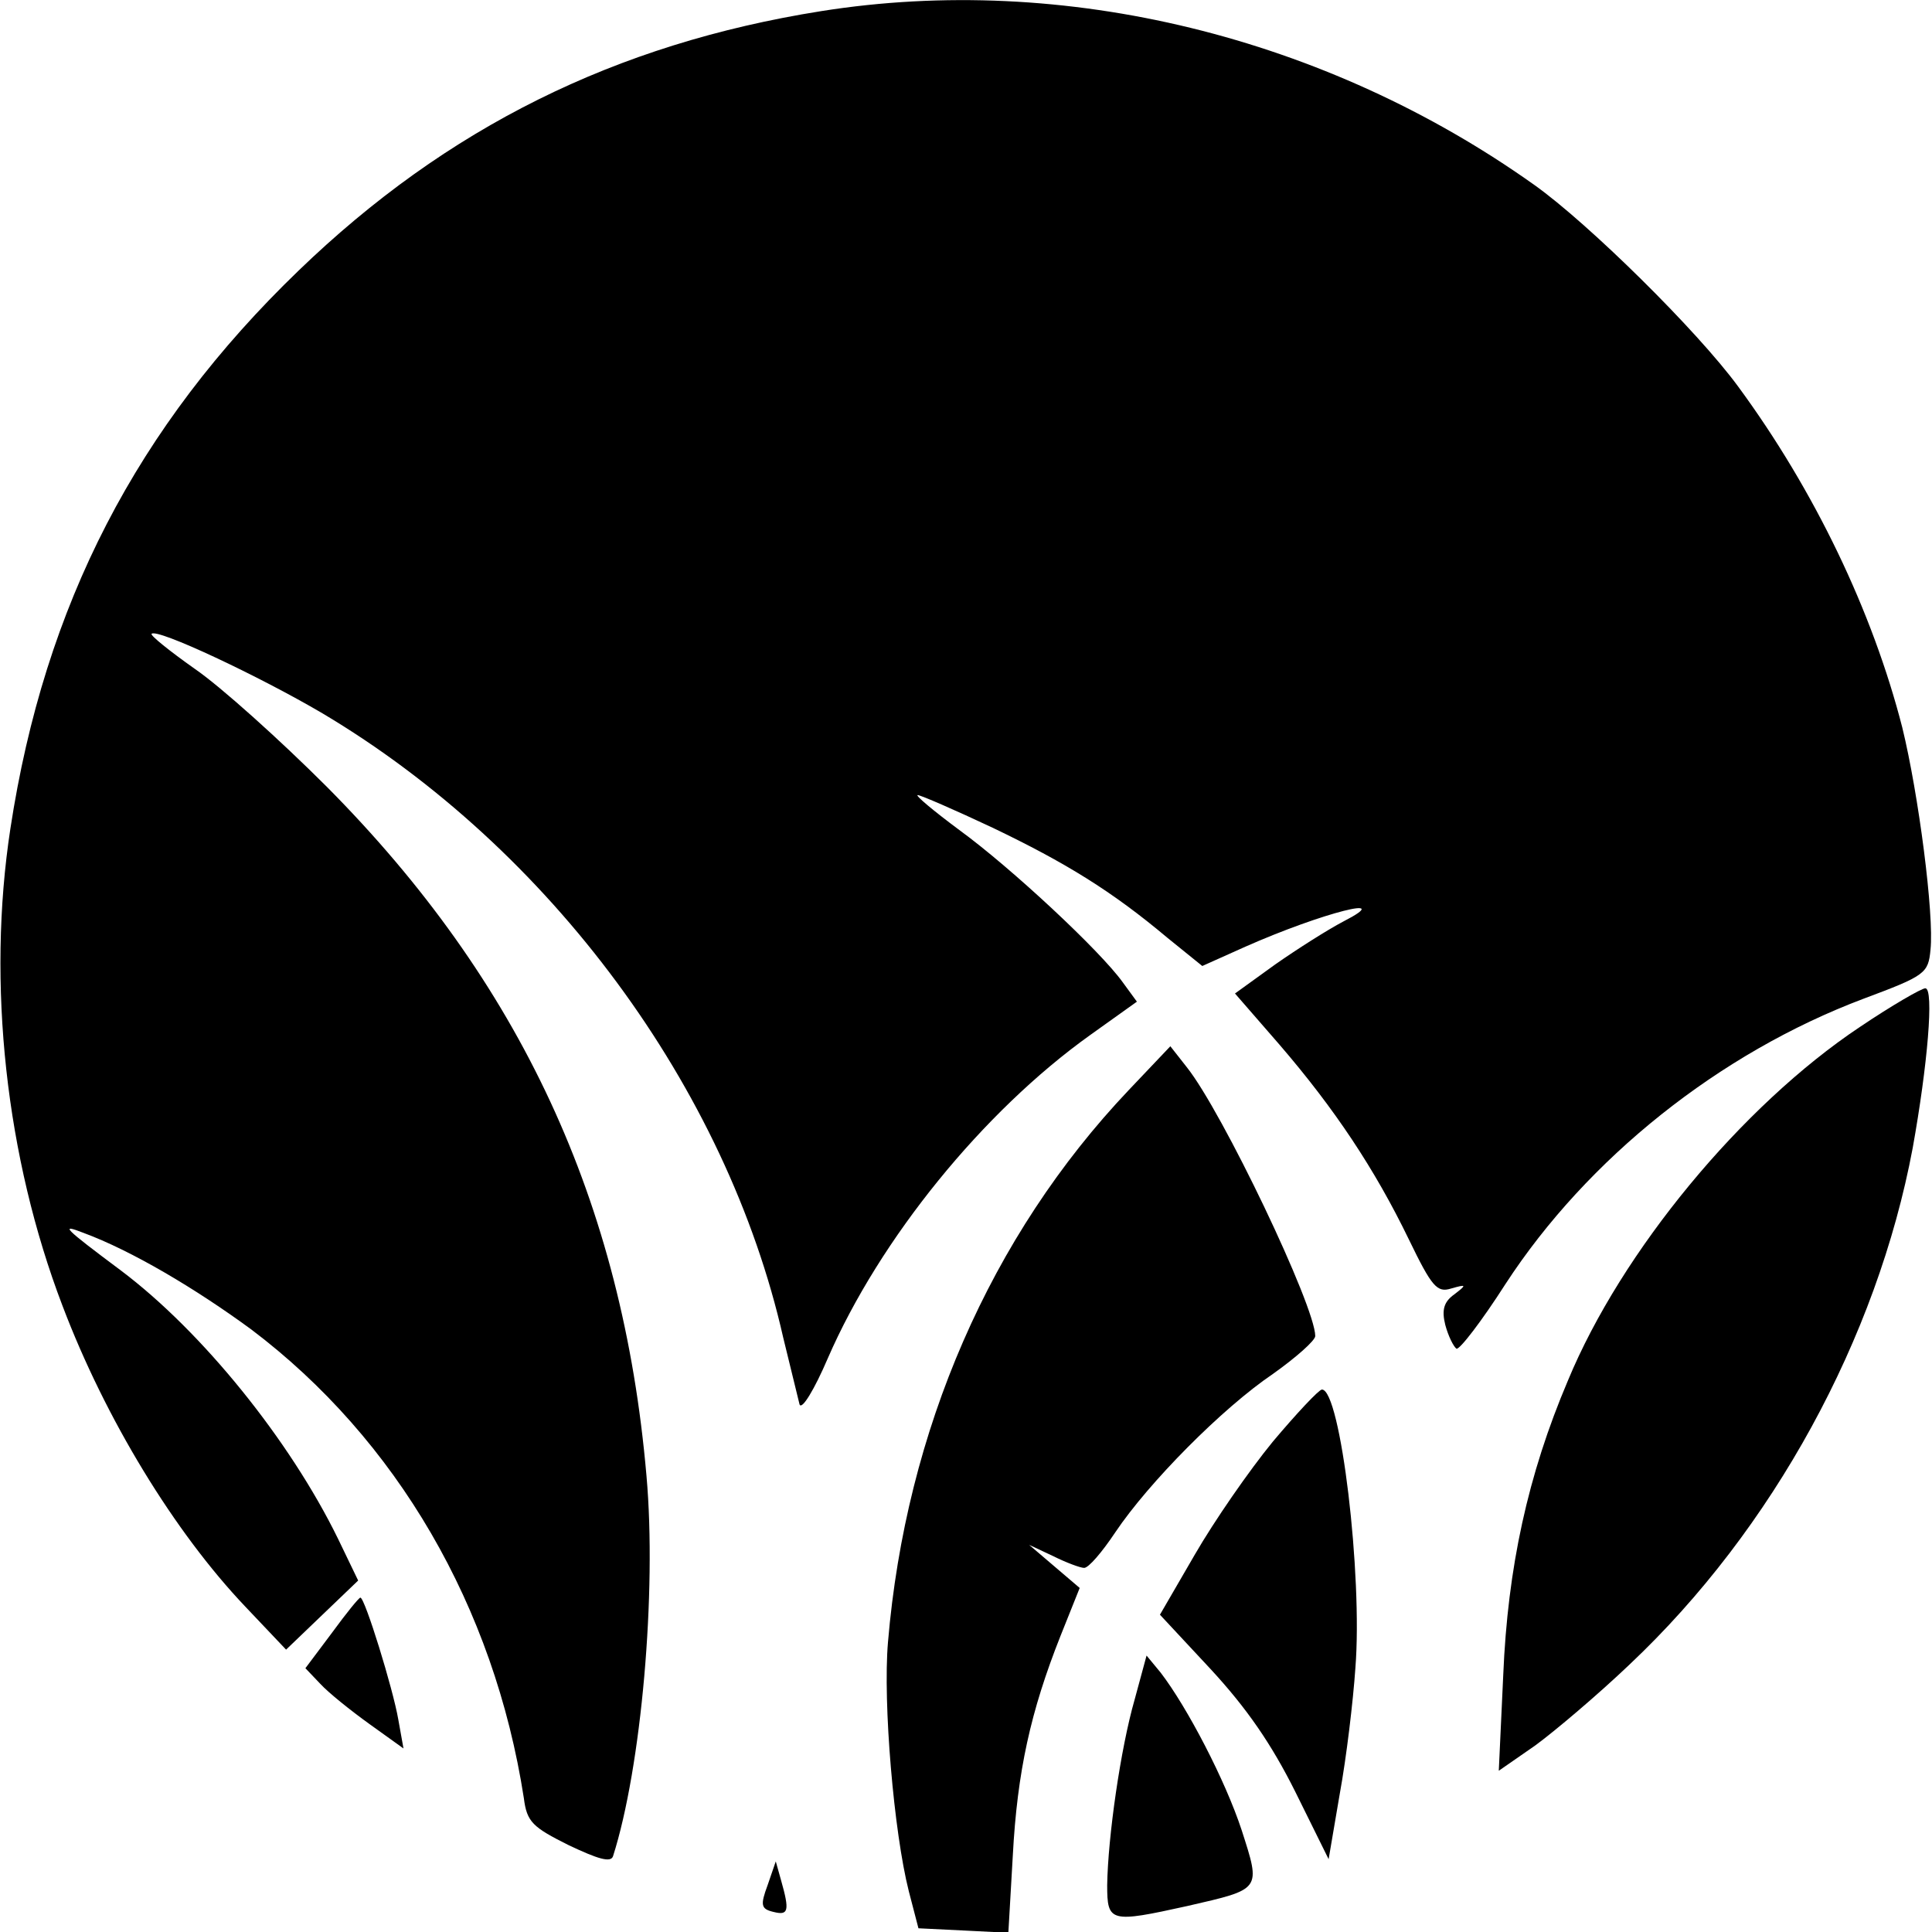
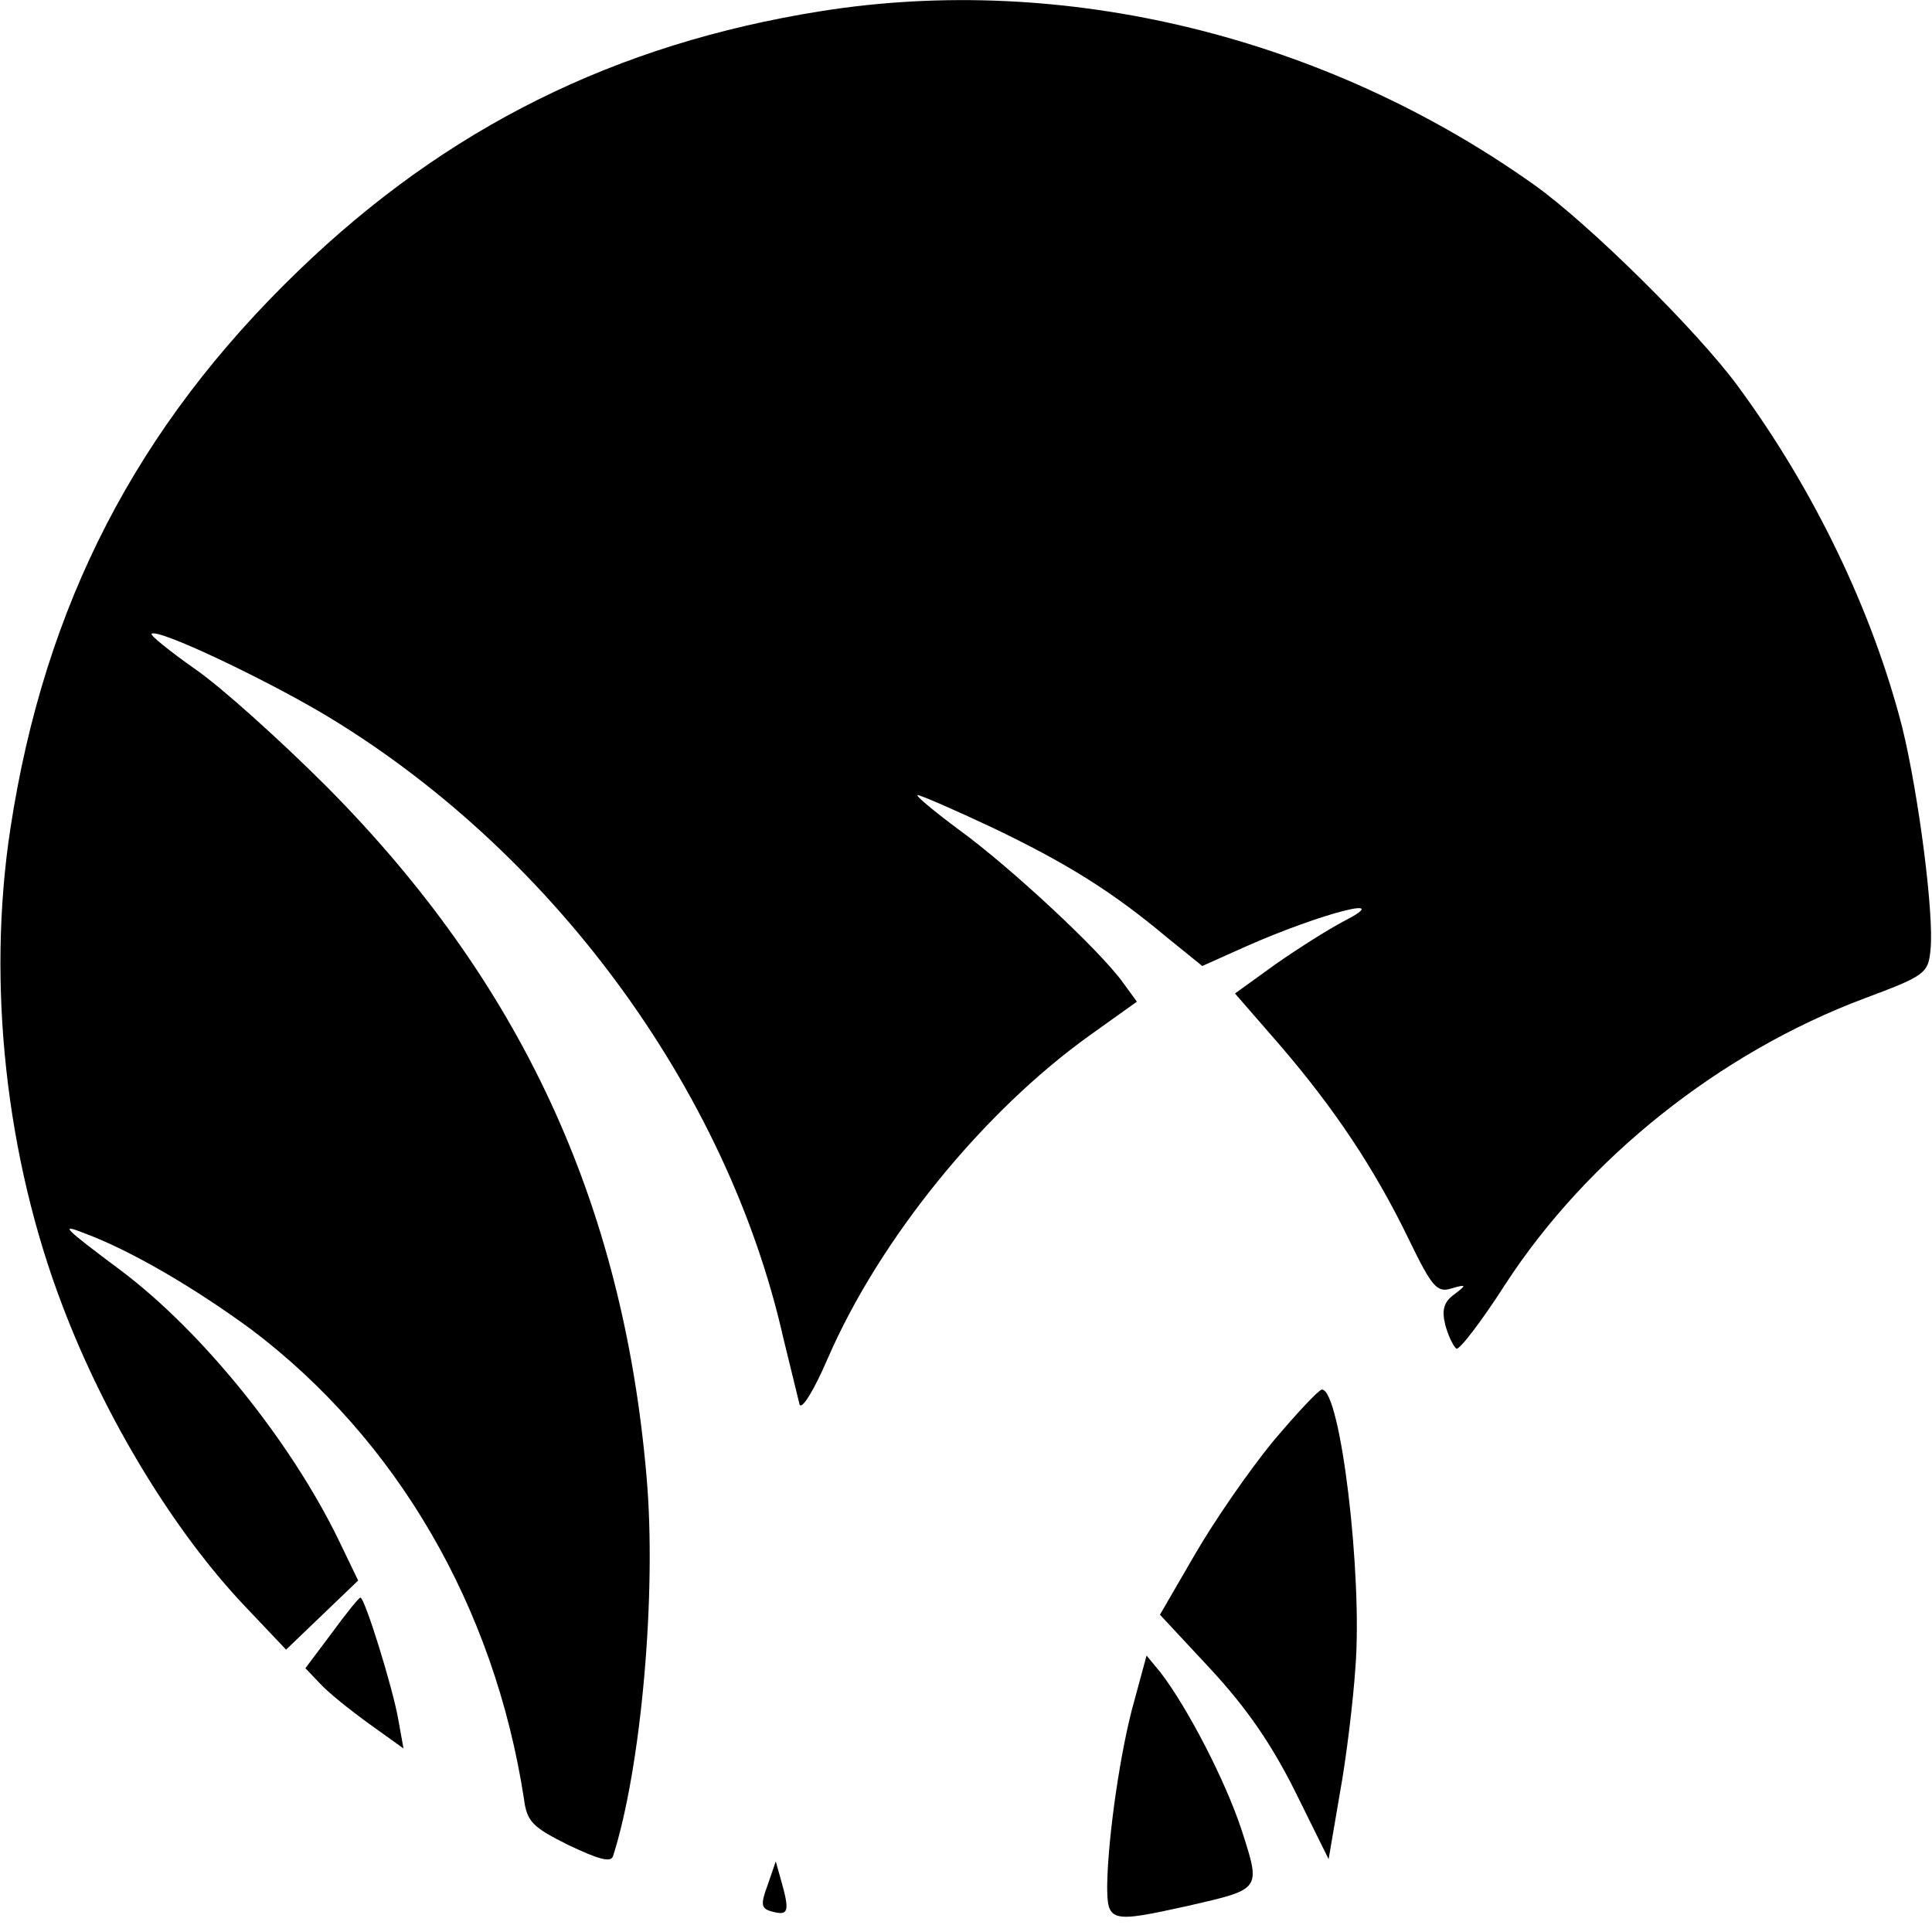
<svg xmlns="http://www.w3.org/2000/svg" version="1" width="346.667" height="346.667" viewBox="0 0 260 260">
  <path d="M110.5 1.5C82.8 5.9 60.1 17.2 40.2 36.4c-21.8 21-34.2 45-38.8 75.1-3.2 20.9-.6 44.3 7 64.2 5.8 15.3 15.1 30.5 24.6 40.5l5.5 5.8 4.9-4.7 4.8-4.6-2.7-5.6C39 193.8 27.2 179.2 16.3 171c-7.9-5.9-8.2-6.3-5.1-5.1 6.5 2.4 15.1 7.5 22.6 13 19.6 14.8 32.7 37.3 36.7 63.1.4 3.2 1.2 3.9 6 6.3 4 1.9 5.7 2.4 6 1.5 3.8-11.9 5.9-35.5 4.5-51.2-3.2-36.9-17-66.5-43-92.7-6.3-6.3-14.3-13.5-17.8-15.9-3.4-2.4-6-4.5-5.8-4.7.7-.8 14.5 5.7 23 10.7 30.6 18.2 54.4 50.4 62 84 1 4.1 2 8.2 2.2 9 .3.8 2-2 3.8-6.2 7-16.1 20.9-33.2 35.3-43.5l6.3-4.5-1.9-2.6c-3-4.2-15-15.4-22-20.5-3.5-2.6-6-4.7-5.6-4.7.4 0 5 2 10.1 4.4 9.8 4.7 16 8.5 23.5 14.8l4.7 3.8 5.8-2.6c10.4-4.6 20.4-7.1 13.2-3.4-2.1 1.1-6.2 3.7-9.2 5.8l-5.4 3.9 6 6.9c7.4 8.6 12.8 16.7 17.4 26.2 3.1 6.4 3.8 7.2 5.7 6.6 2.1-.6 2.1-.5.4.8-1.4 1-1.7 2.1-1.2 4.1.4 1.5 1.1 2.9 1.5 3.2.4.2 3.4-3.7 6.6-8.7 11-16.9 28.8-31.1 48.2-38.4 8.3-3.1 8.7-3.4 9-6.6.5-4.7-1.6-20.9-3.8-29.9-4-15.6-11.8-31.9-22.1-45.9-5.5-7.5-20.1-21.9-27.4-27.1-28.1-20-63.3-28.6-96-23.4z" />
-   <path d="M250.3 138.2c-15.9 10.6-32.1 30.2-39.3 47.6-5.4 12.7-8.1 25.2-8.7 39.6l-.6 12.9 4.9-3.4c2.6-1.9 8.4-6.8 12.7-10.9 19.3-18.2 33.3-43.9 38.1-69.5 2-11.1 2.9-21.5 1.7-21.5-.5 0-4.5 2.3-8.8 5.2zM151.9 146.7c-18.6 19.6-30 45.8-32.4 74.3-.7 8.2.8 25.6 2.8 33.5l1.3 5 6.1.3 6 .3.6-10.4c.6-11.3 2.4-19.4 6.4-29.5l2.6-6.5-3.4-2.9-3.4-2.9 3.2 1.5c1.8.9 3.7 1.6 4.2 1.6.6 0 2.4-2.1 4.2-4.8 4.5-6.7 14.4-16.7 21.2-21.3 3.1-2.2 5.7-4.5 5.7-5.1 0-4-12.5-30.2-17.3-36.2l-2.2-2.8-5.6 5.9z" />
  <path d="M171.3 194c-3.2 3.9-7.9 10.7-10.5 15.2l-4.7 8.1 6.8 7.3c4.9 5.3 8.2 10.1 11.4 16.5l4.5 9.1 1.5-8.8c.9-4.9 1.8-12.5 2.1-16.9 1-12.5-2-37.5-4.5-37.5-.4 0-3.4 3.2-6.6 7zM44.7 219.7l-3.6 4.8 2 2.1c1.1 1.2 4.1 3.6 6.6 5.4l4.6 3.3-.7-3.9c-.7-4.1-4.5-16.4-5.1-16.4-.2 0-1.9 2.1-3.8 4.7zM152.7 228.7c-1.9 6.6-3.6 18.5-3.7 25 0 5 .4 5.1 10.8 2.8 10-2.3 9.9-2.1 7.3-10.2-2.2-6.7-7.3-16.5-10.9-21.2l-1.9-2.3-1.6 5.9zM103.3 253.7c-1 2.7-.9 3.2.8 3.6 2 .5 2.2-.1 1-4.3l-.7-2.5-1.1 3.2z" />
</svg>